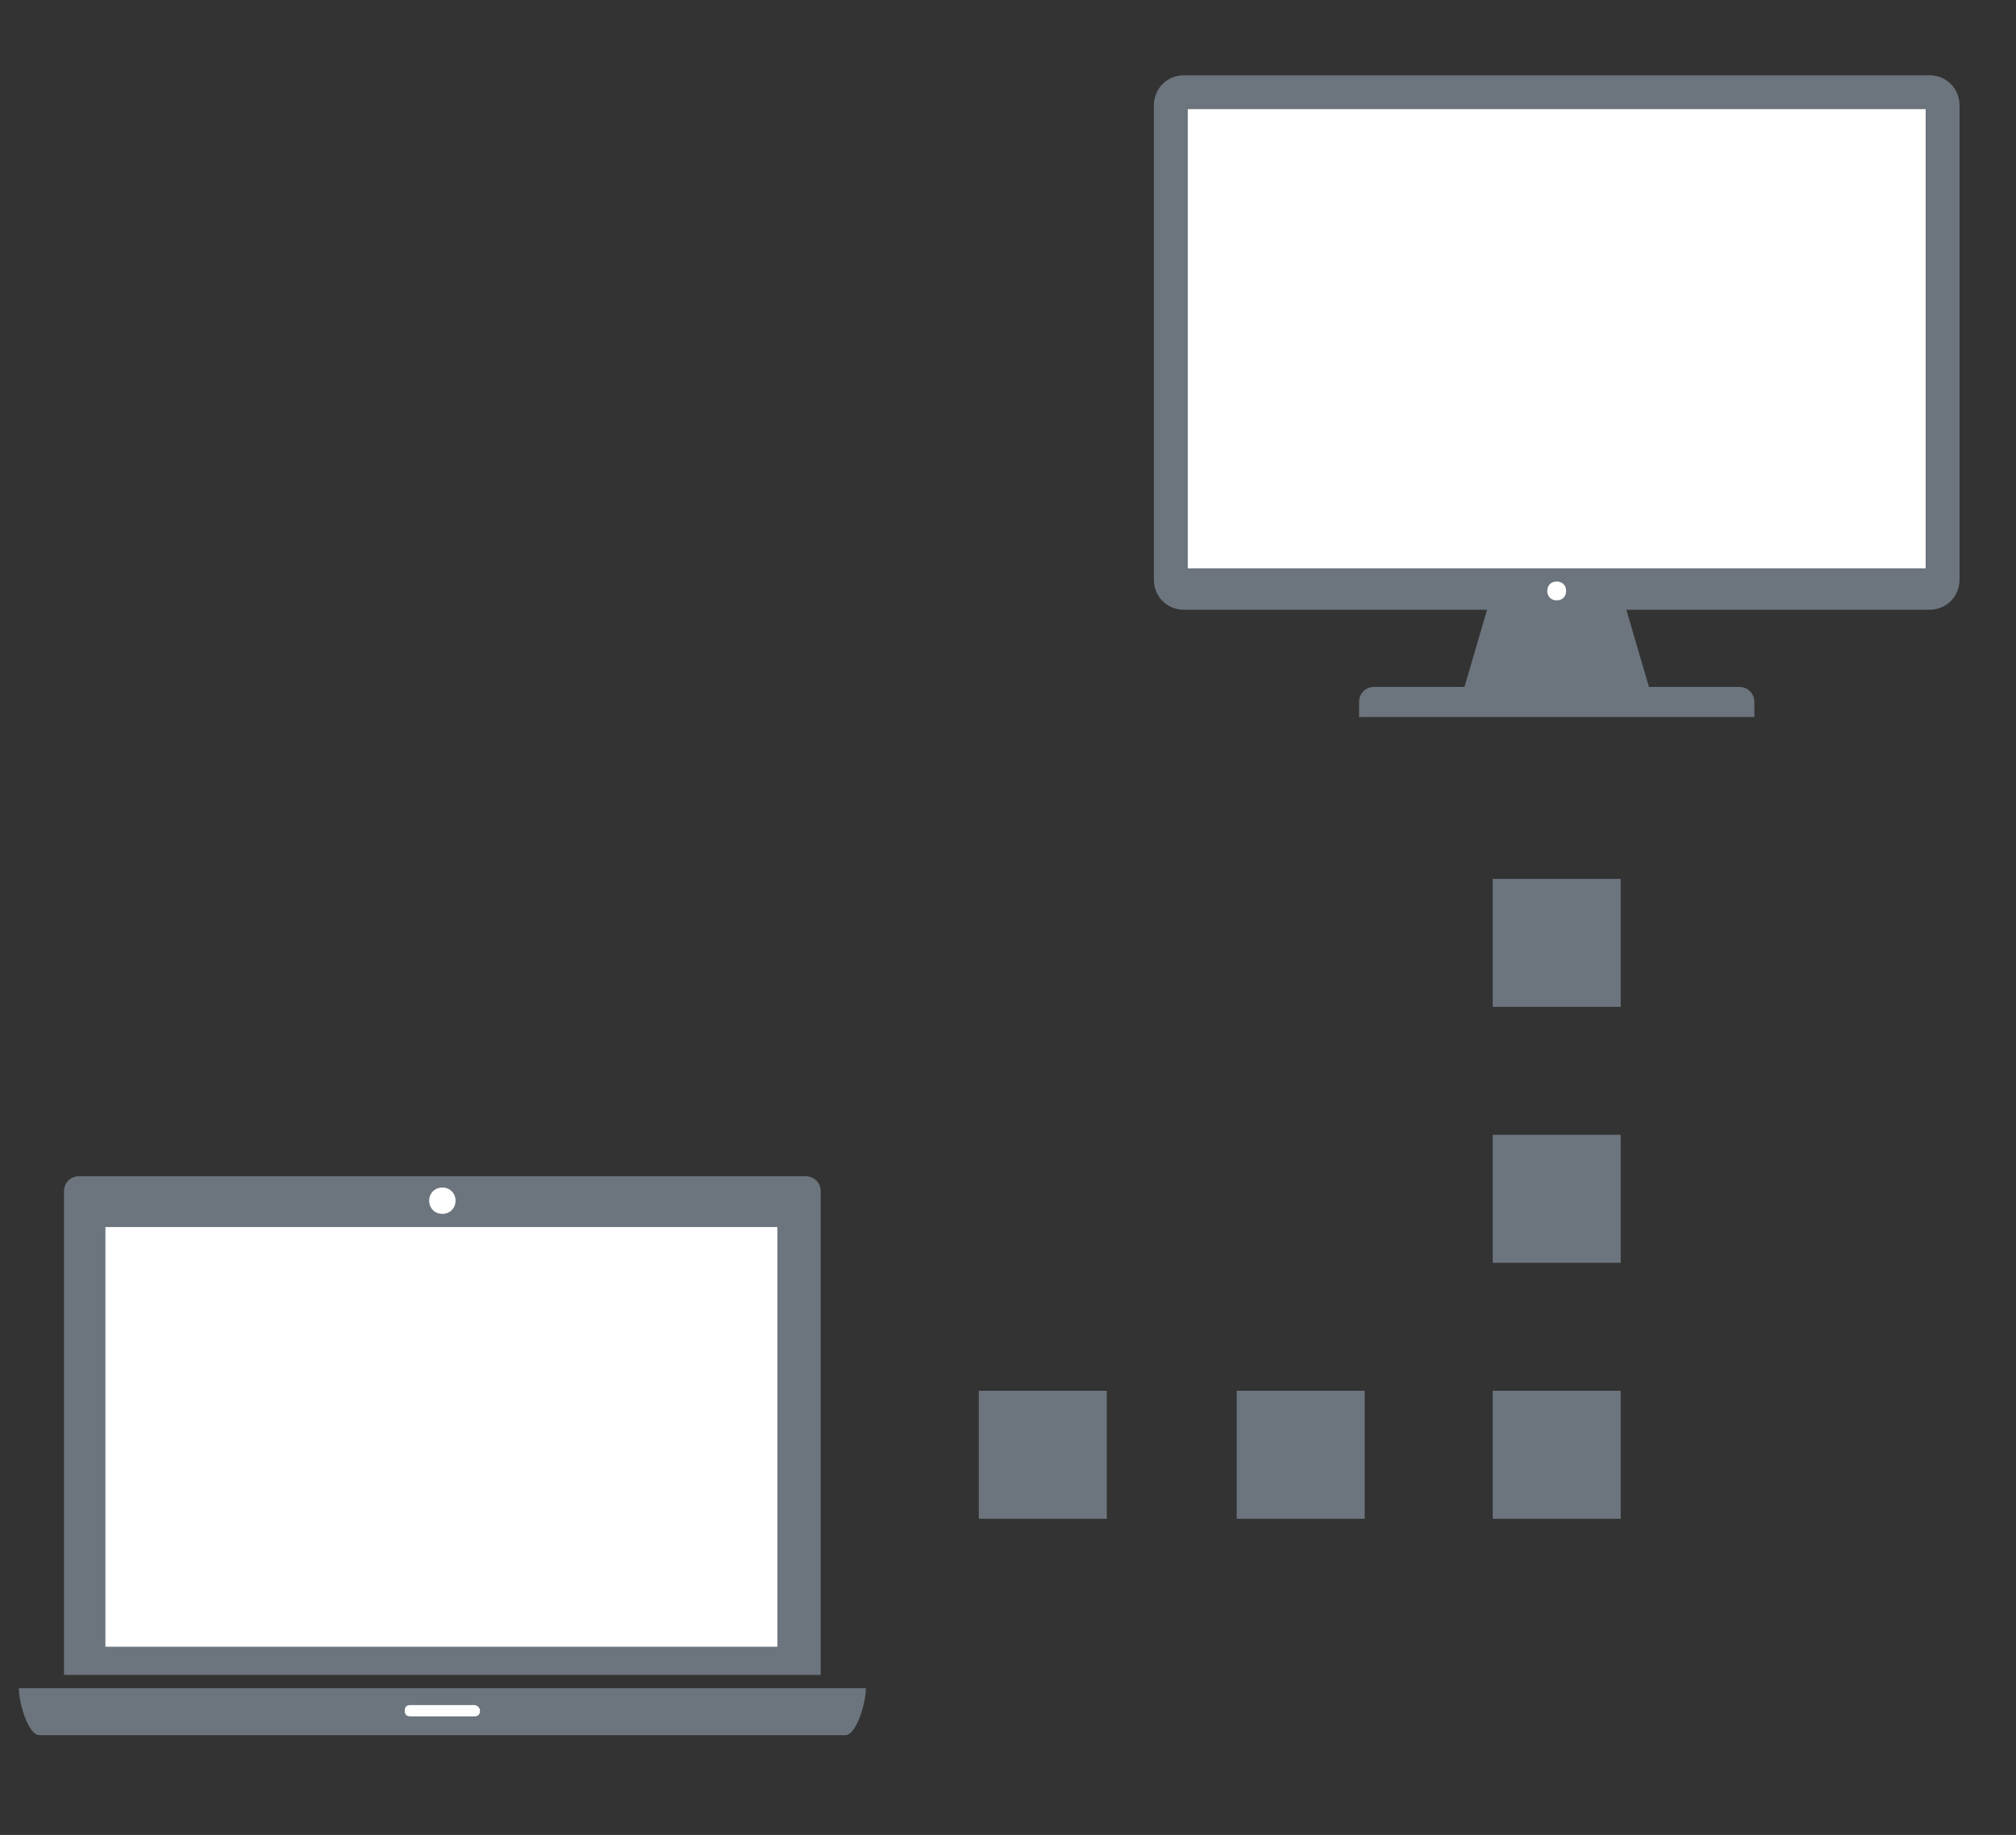
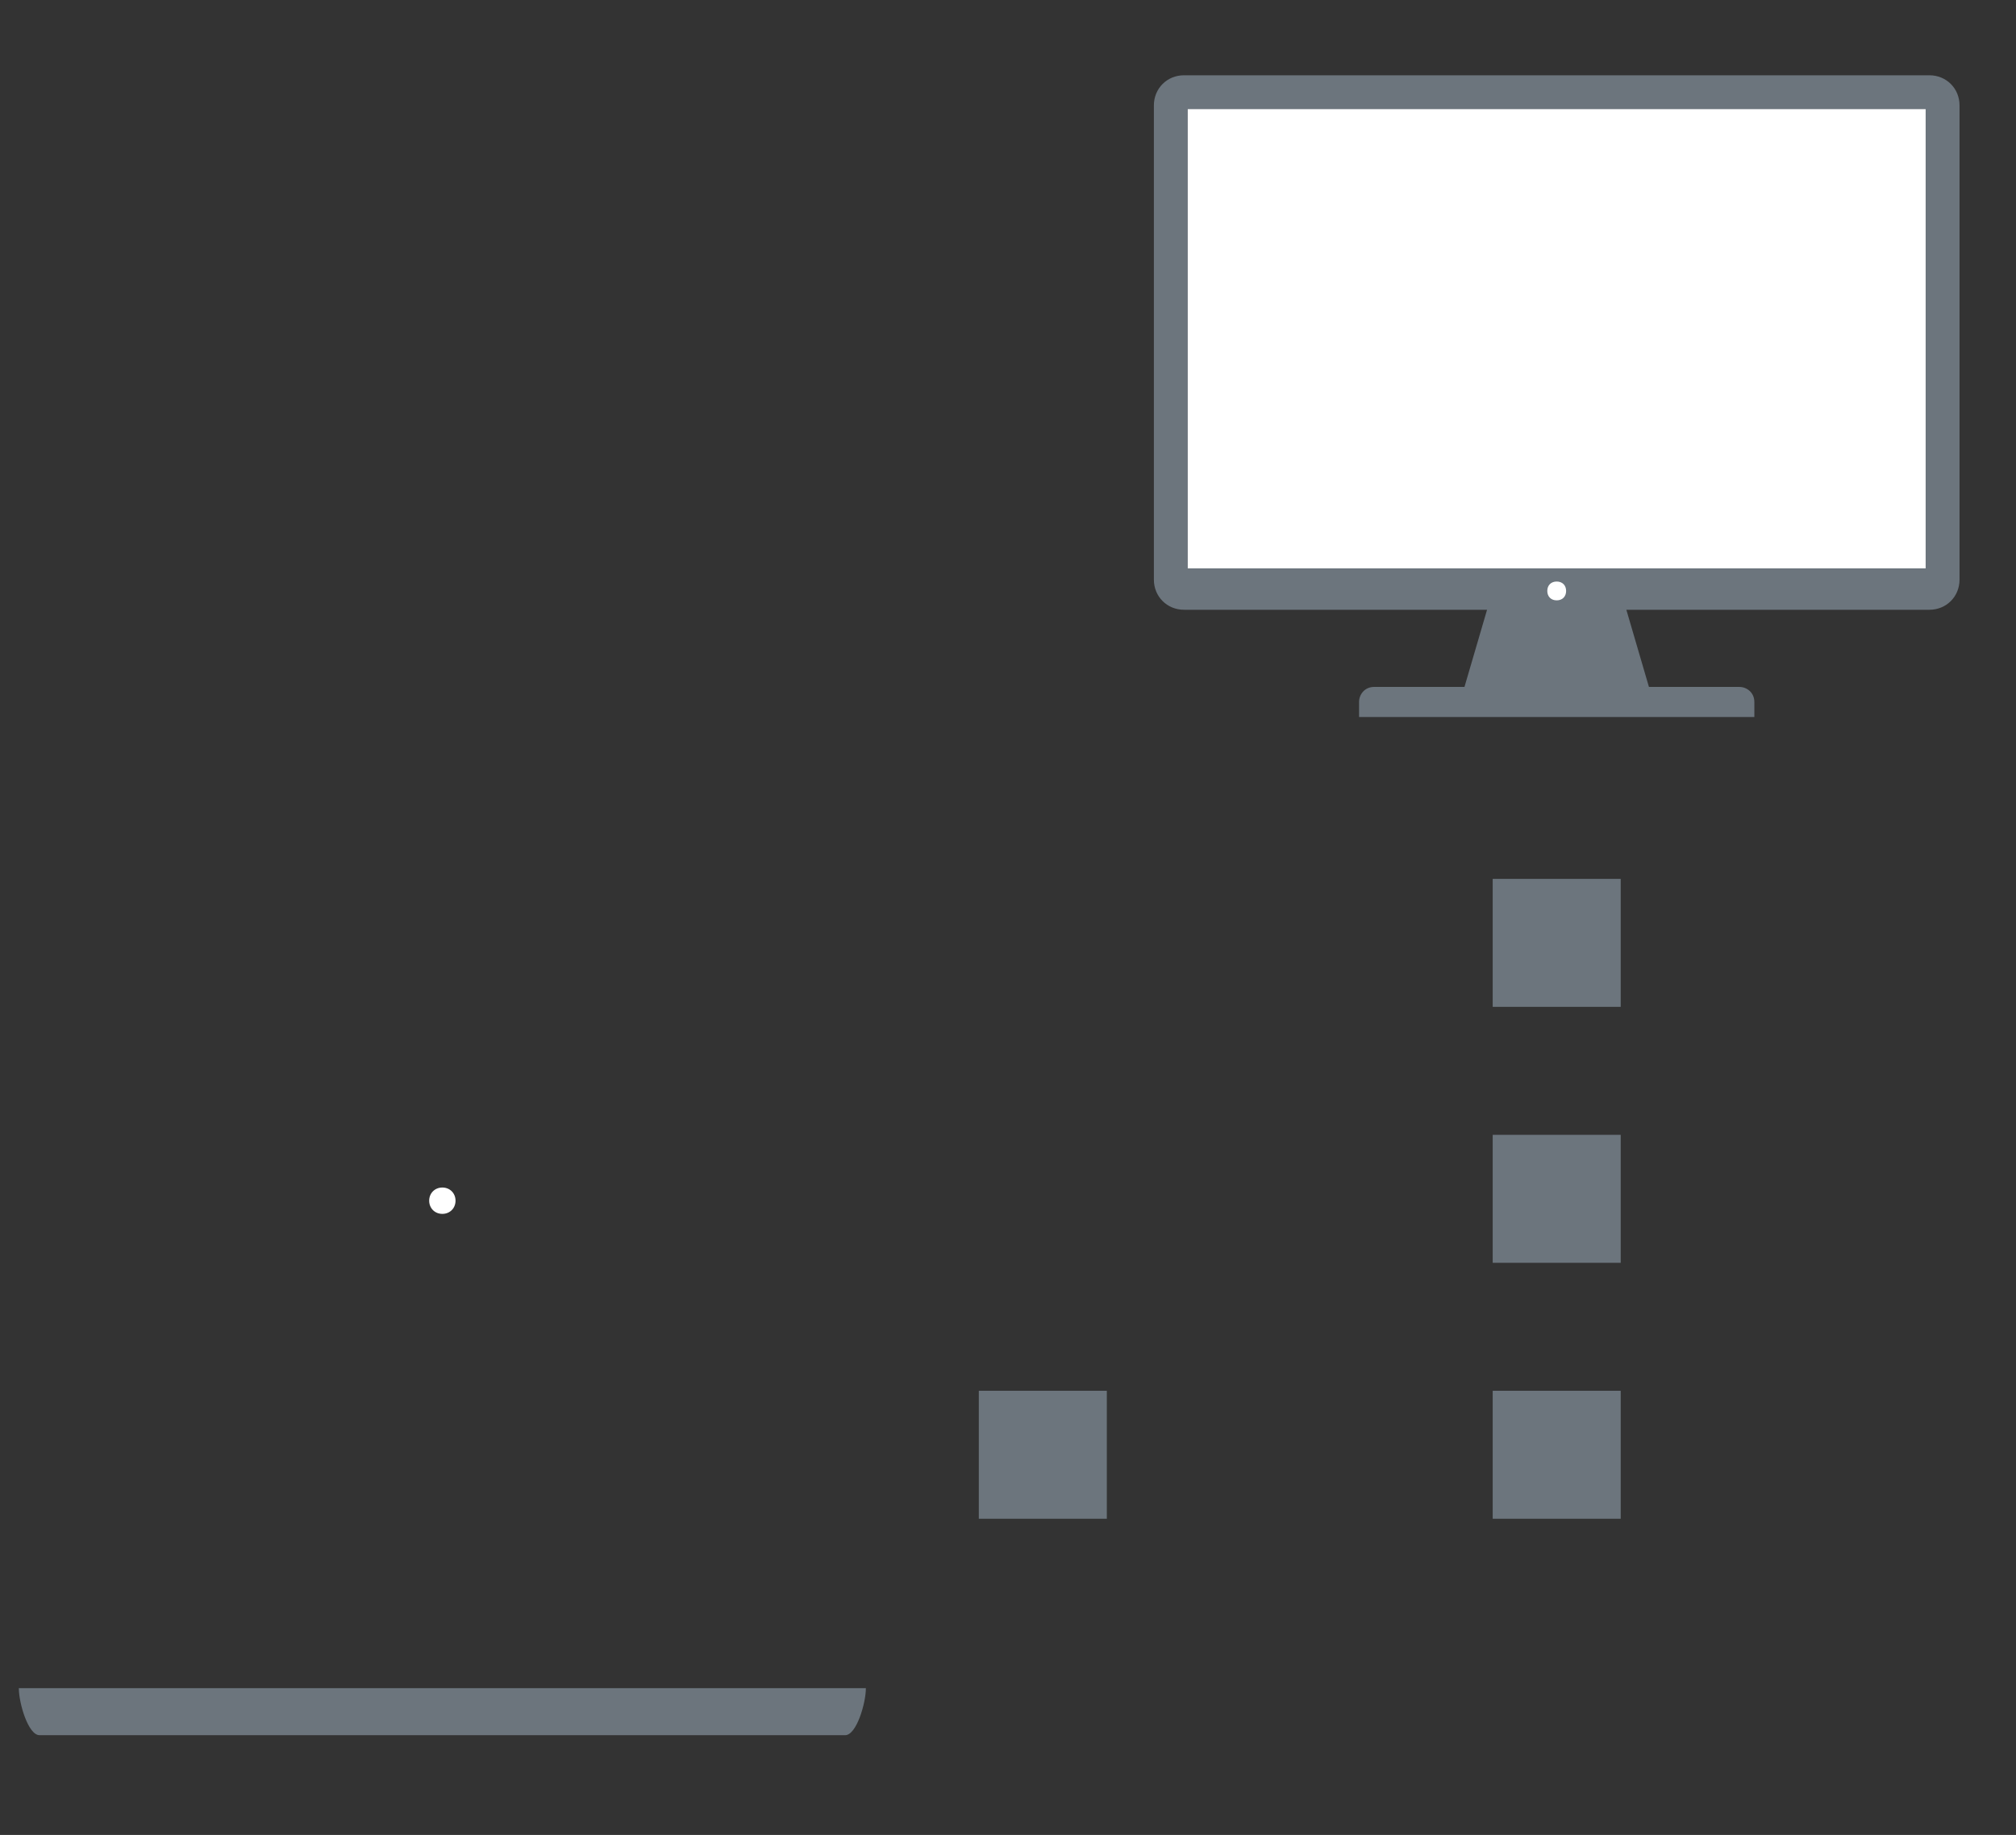
<svg xmlns="http://www.w3.org/2000/svg" version="1.1" id="Layer_1" x="0px" y="0px" viewBox="0 0 107.1 97.5" style="enable-background:new 0 0 107.1 97.5;" xml:space="preserve">
  <rect x="0" y="0" width="107.1" height="97.5" fill="#333333" stroke="none" />
  <style type="text/css">
	.st0{fill:#6C757D;}
	.st1{fill:#FFFFFF;}
</style>
  <title>Asset 1</title>
  <g>
    <g id="Layer_1-2">
      <rect x="52" y="73.9" class="st0" width="6.8" height="6.8" />
-       <rect x="65.7" y="73.9" class="st0" width="6.8" height="6.8" />
      <rect x="79.3" y="73.9" class="st0" width="6.8" height="6.8" />
      <rect x="79.3" y="46.7" class="st0" width="6.8" height="6.8" />
      <rect x="79.3" y="60.3" class="st0" width="6.8" height="6.8" />
      <path class="st0" d="M102.5,4H62.9c-0.9,0-1.6,0.7-1.6,1.6c0,0,0,0,0,0v25.2c0,0.9,0.7,1.6,1.6,1.6H79l-1.2,4.1H73    c-0.5,0-0.8,0.4-0.8,0.8v0.8h21v-0.8c0-0.5-0.4-0.8-0.8-0.8h-4.8l-1.2-4.1h16.1c0.9,0,1.6-0.7,1.6-1.6V5.6    C104.1,4.7,103.4,4,102.5,4C102.5,4,102.5,4,102.5,4z" />
      <rect x="63.1" y="5.8" class="st1" width="39.2" height="24.4" />
      <path class="st1" d="M83.2,31.4c0,0.3-0.2,0.5-0.5,0.5s-0.5-0.2-0.5-0.5s0.2-0.5,0.5-0.5S83.2,31.1,83.2,31.4z" />
-       <path class="st0" d="M43.6,89V63.3c0-0.5-0.4-0.8-0.8-0.8H4.2c-0.5,0-0.8,0.4-0.8,0.8V89H43.6z" />
-       <rect x="5.6" y="65.2" class="st1" width="35.7" height="22.3" />
      <path class="st0" d="M2.1,92.2h42.8c0.6,0,1.1-1.7,1.1-2.5H1C1,90.5,1.5,92.2,2.1,92.2z" />
-       <path class="st1" d="M25.5,90.9c0,0.2-0.1,0.3-0.3,0.3h-3.4c-0.2,0-0.3-0.1-0.3-0.3l0,0c0-0.2,0.1-0.3,0.3-0.3h3.4    C25.3,90.6,25.5,90.7,25.5,90.9z" />
      <path class="st1" d="M24.2,63.8c0,0.4-0.3,0.7-0.7,0.7c-0.4,0-0.7-0.3-0.7-0.7c0-0.4,0.3-0.7,0.7-0.7    C23.9,63.1,24.2,63.4,24.2,63.8C24.2,63.8,24.2,63.8,24.2,63.8z" />
    </g>
  </g>
</svg>